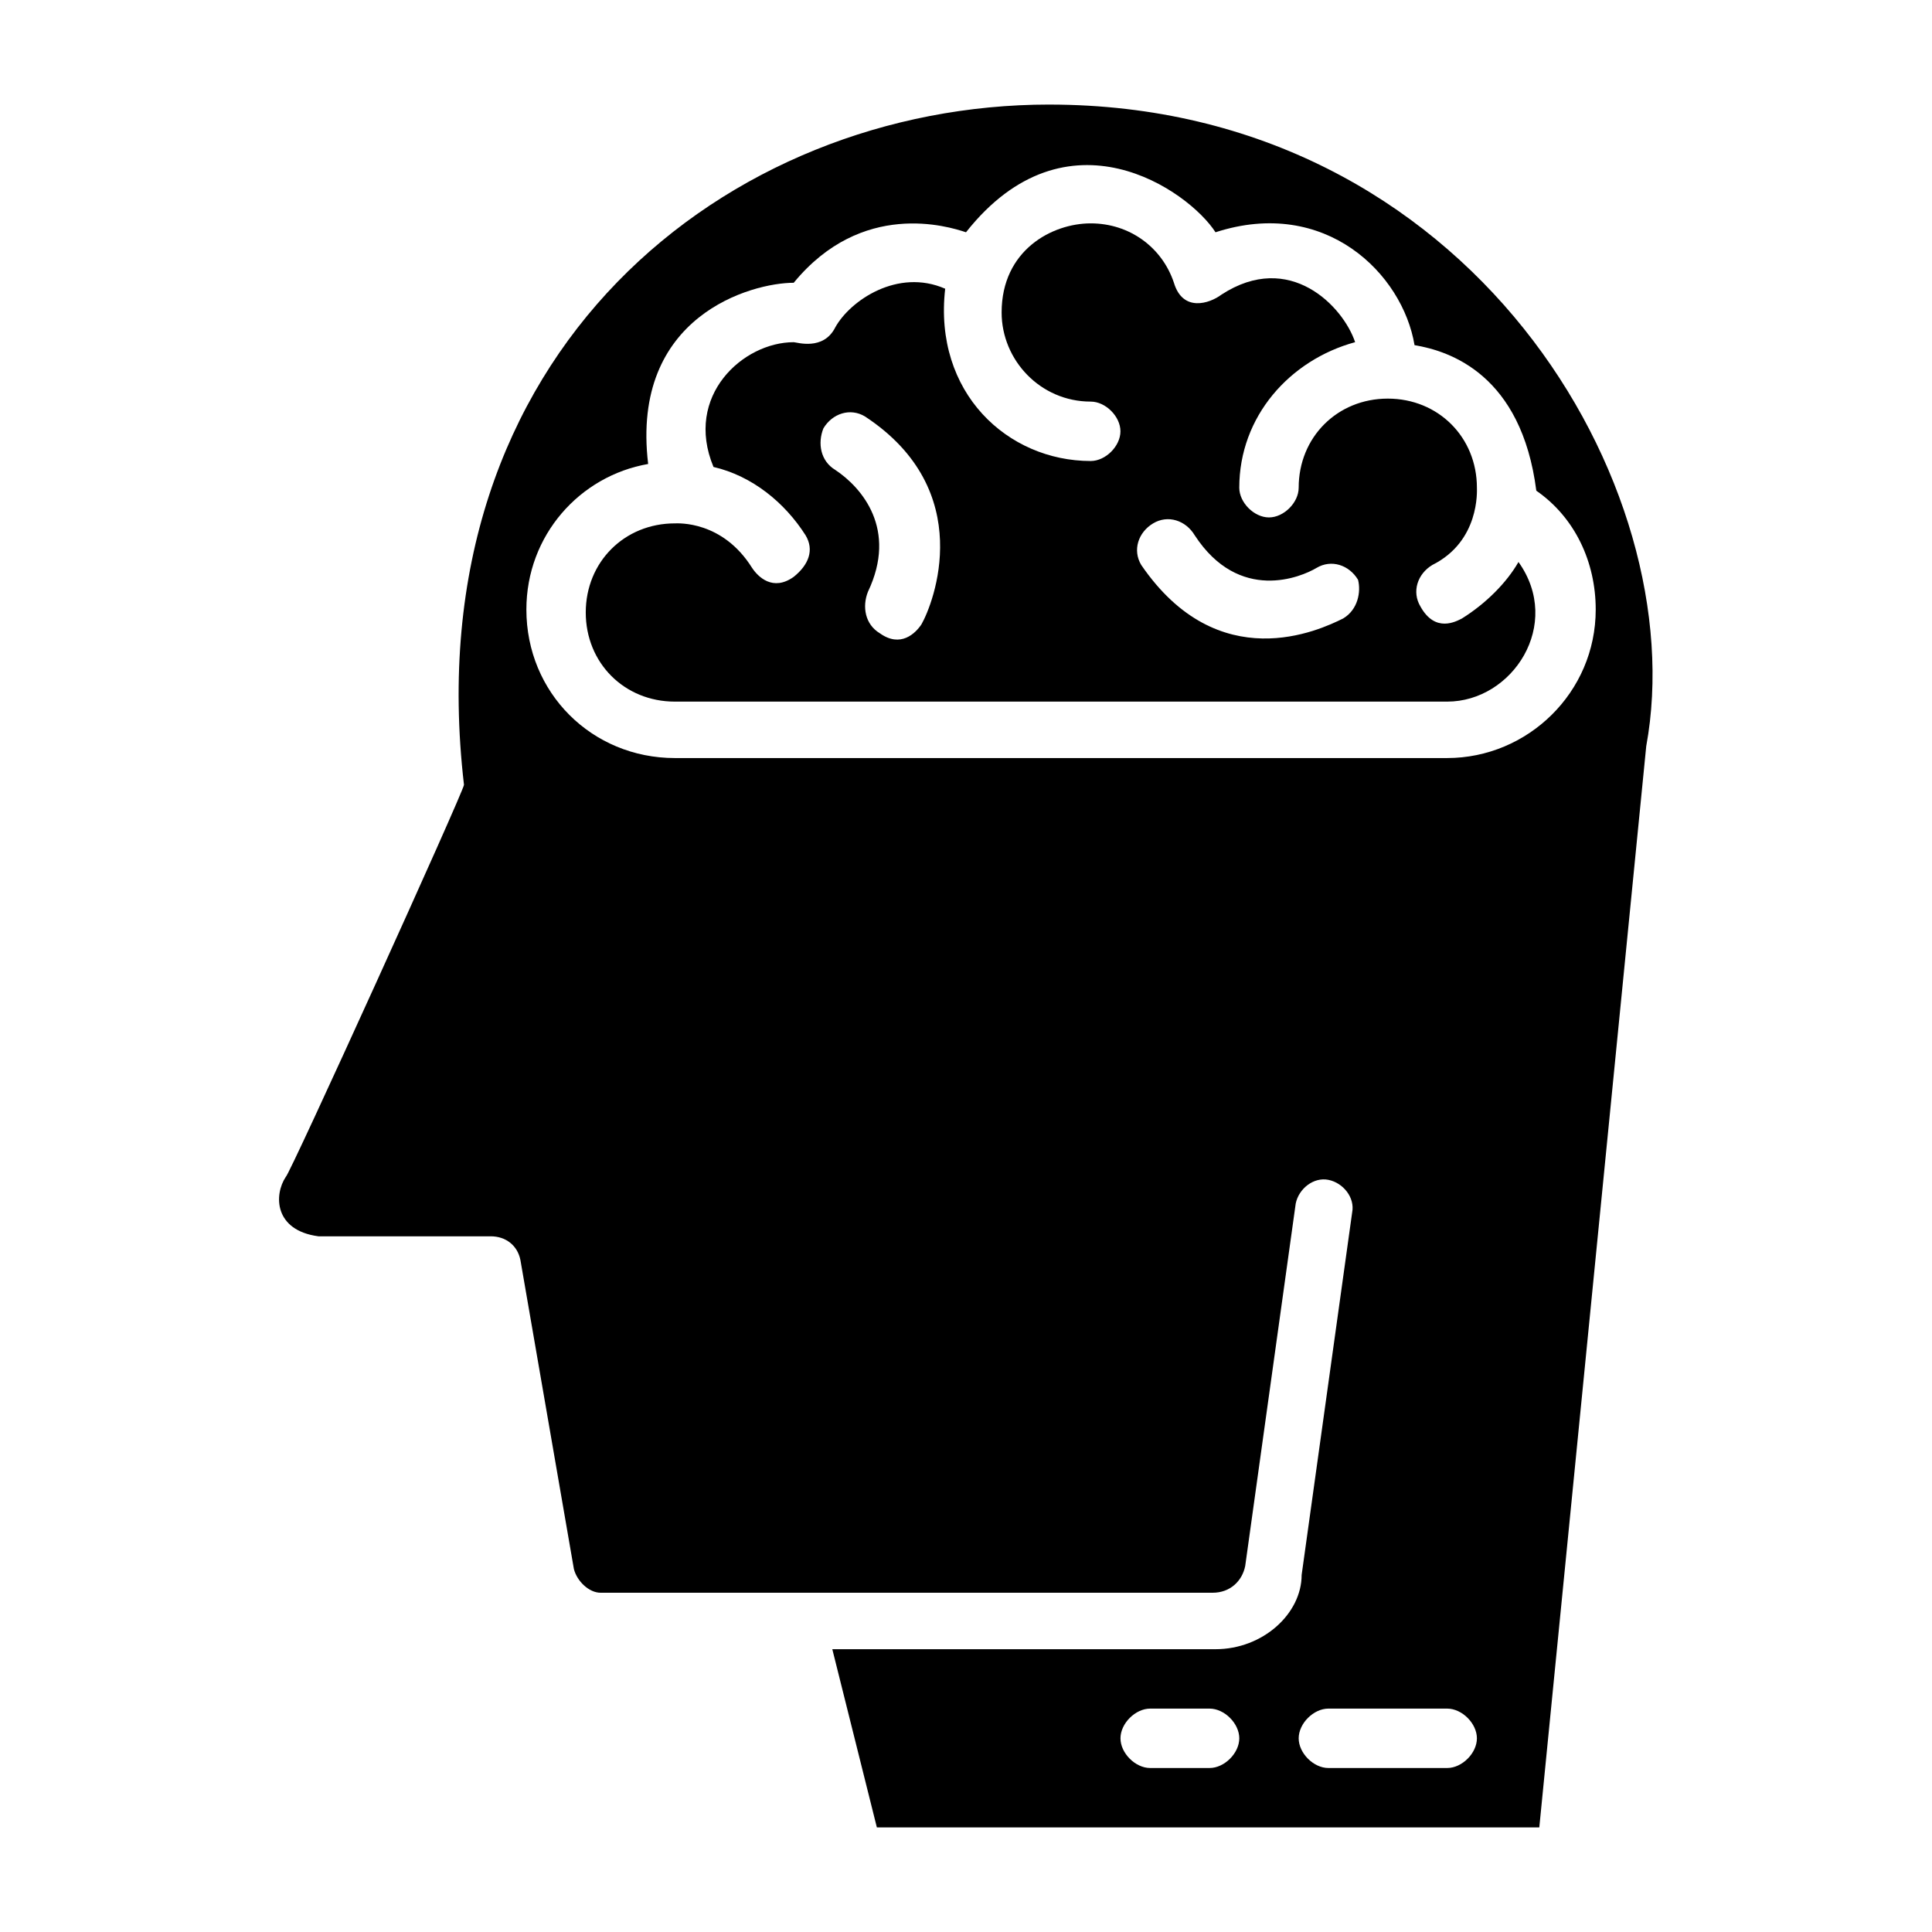
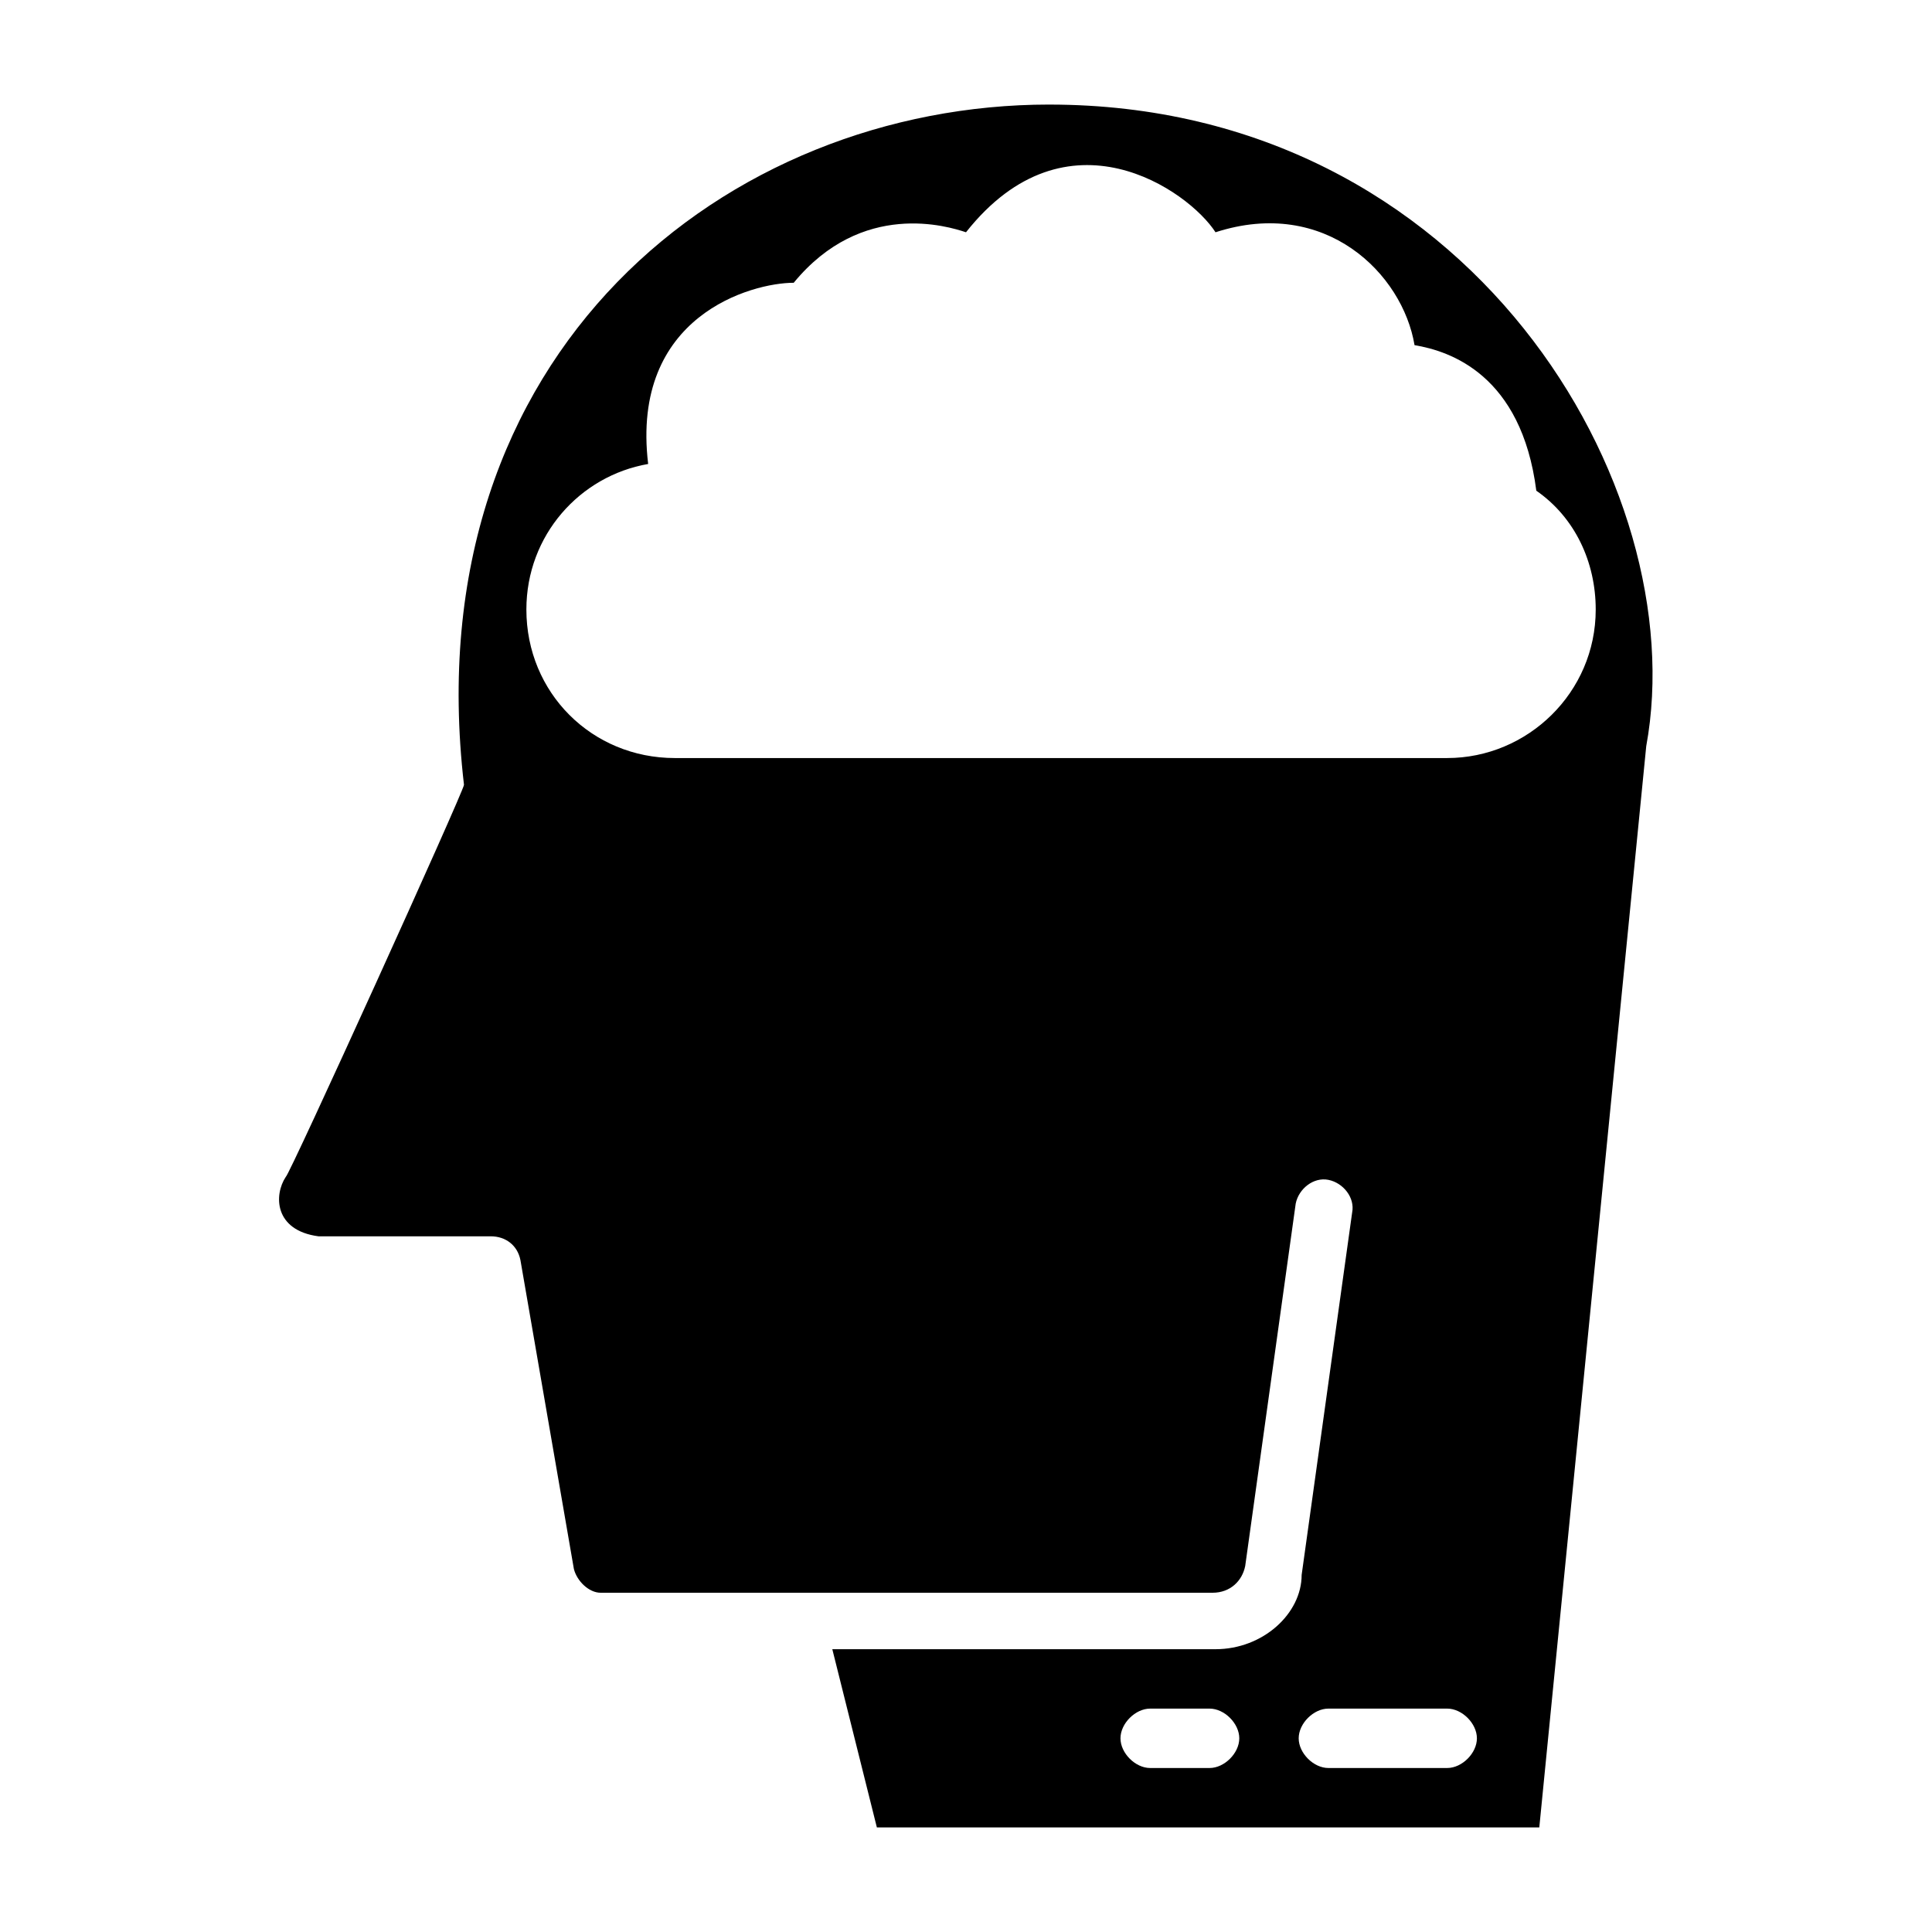
<svg xmlns="http://www.w3.org/2000/svg" fill="#000000" width="800px" height="800px" version="1.1" viewBox="144 144 512 512">
  <g>
    <path d="m422.04 171.71c-85.02 0-168.46 65.336-155.08 180.27 0 1.574-46.445 103.91-47.23 103.91-3.148 4.723-3.148 14.168 8.66 15.742h45.656c3.938 0 7.086 2.363 7.871 6.297l14.168 81.867c0.789 3.148 3.938 6.297 7.086 6.297h162.16c4.723 0 7.871-3.148 8.66-7.086l13.383-96.039c0.789-3.938 4.723-7.086 8.66-6.297s7.086 4.723 6.297 8.66l-13.383 96.039c0 10.238-10.234 19.684-22.828 19.684h-101.55l11.809 47.23h175.55l28.34-286.54c12.594-68.484-46.445-170.03-158.23-170.03zm42.512 440.83h-15.742c-3.938 0-7.871-3.938-7.871-7.871 0-3.938 3.938-7.871 7.871-7.871h15.742c3.938 0 7.871 3.938 7.871 7.871s-3.938 7.871-7.871 7.871zm62.973 0h-31.488c-3.938 0-7.871-3.938-7.871-7.871 0-3.938 3.938-7.871 7.871-7.871h31.488c3.938 0 7.871 3.938 7.871 7.871 0.004 3.934-3.934 7.871-7.871 7.871zm0-267.65h-204.67c-22.043 0-39.359-17.32-39.359-39.359 0-19.68 14.168-35.426 32.273-38.574-4.723-39.359 27.551-48.02 38.574-48.02 18.105-22.043 40.934-14.957 45.656-13.383 26.766-33.852 59.039-11.02 66.125 0 29.125-9.445 49.594 11.02 52.742 29.914 9.445 1.574 28.34 7.871 32.273 38.574 10.234 7.086 15.742 18.895 15.742 31.488 0.008 22.039-18.098 39.359-39.355 39.359z" />
-     <path d="m531.46 307.89c-1.574 0.789-7.086 3.938-11.02-3.148-2.363-3.938-0.789-8.66 3.148-11.02 12.594-6.297 11.809-19.68 11.809-20.469 0-13.383-10.234-23.617-23.617-23.617s-23.617 10.234-23.617 23.617c0 3.938-3.938 7.871-7.871 7.871-3.938 0-7.871-3.938-7.871-7.871 0-18.895 13.383-33.852 30.699-38.574-3.148-9.445-17.32-24.402-35.426-12.594-3.144 2.363-10.23 4.723-12.594-3.148-3.148-9.445-11.809-15.742-22.043-15.742s-23.617 7.086-23.617 23.617c0 12.594 10.234 23.617 23.617 23.617 3.938 0 7.871 3.938 7.871 7.871 0 3.938-3.938 7.871-7.871 7.871-22.043 0-41.723-18.105-38.574-45.656-12.594-5.512-25.191 3.148-29.125 10.234-3.148 6.297-10.234 3.938-11.02 3.938-13.383 0-29.125 14.168-21.254 33.062 10.234 2.363 18.895 9.445 24.402 18.105 2.363 3.938 0.789 7.871-3.148 11.02-5.512 3.938-9.445 0-11.02-2.363-7.871-12.594-19.68-11.809-20.469-11.809-13.383 0-23.617 10.234-23.617 23.617 0 13.383 10.234 23.617 23.617 23.617h204.67c17.32 0 30.699-20.469 18.895-37-3.148 5.508-8.66 11.02-14.957 14.953zm-143.27 1.574c-1.574 2.363-5.512 6.297-11.02 2.363-3.938-2.363-4.723-7.086-3.148-11.02 7.871-16.531-1.574-27.551-8.66-32.273-3.938-2.363-4.723-7.086-3.148-11.02 2.363-3.938 7.086-5.512 11.02-3.148 29.914 19.676 18.105 49.59 14.957 55.098zm111.78-1.574c-6.297 3.148-33.062 15.742-53.531-14.168-2.363-3.938-0.789-8.66 3.148-11.02 3.938-2.363 8.66-0.789 11.02 3.148 11.809 18.105 28.34 11.02 32.273 8.66 3.938-2.363 8.66-0.789 11.02 3.148 0.793 3.148 0.008 7.871-3.93 10.23z" />
  </g>
</svg>